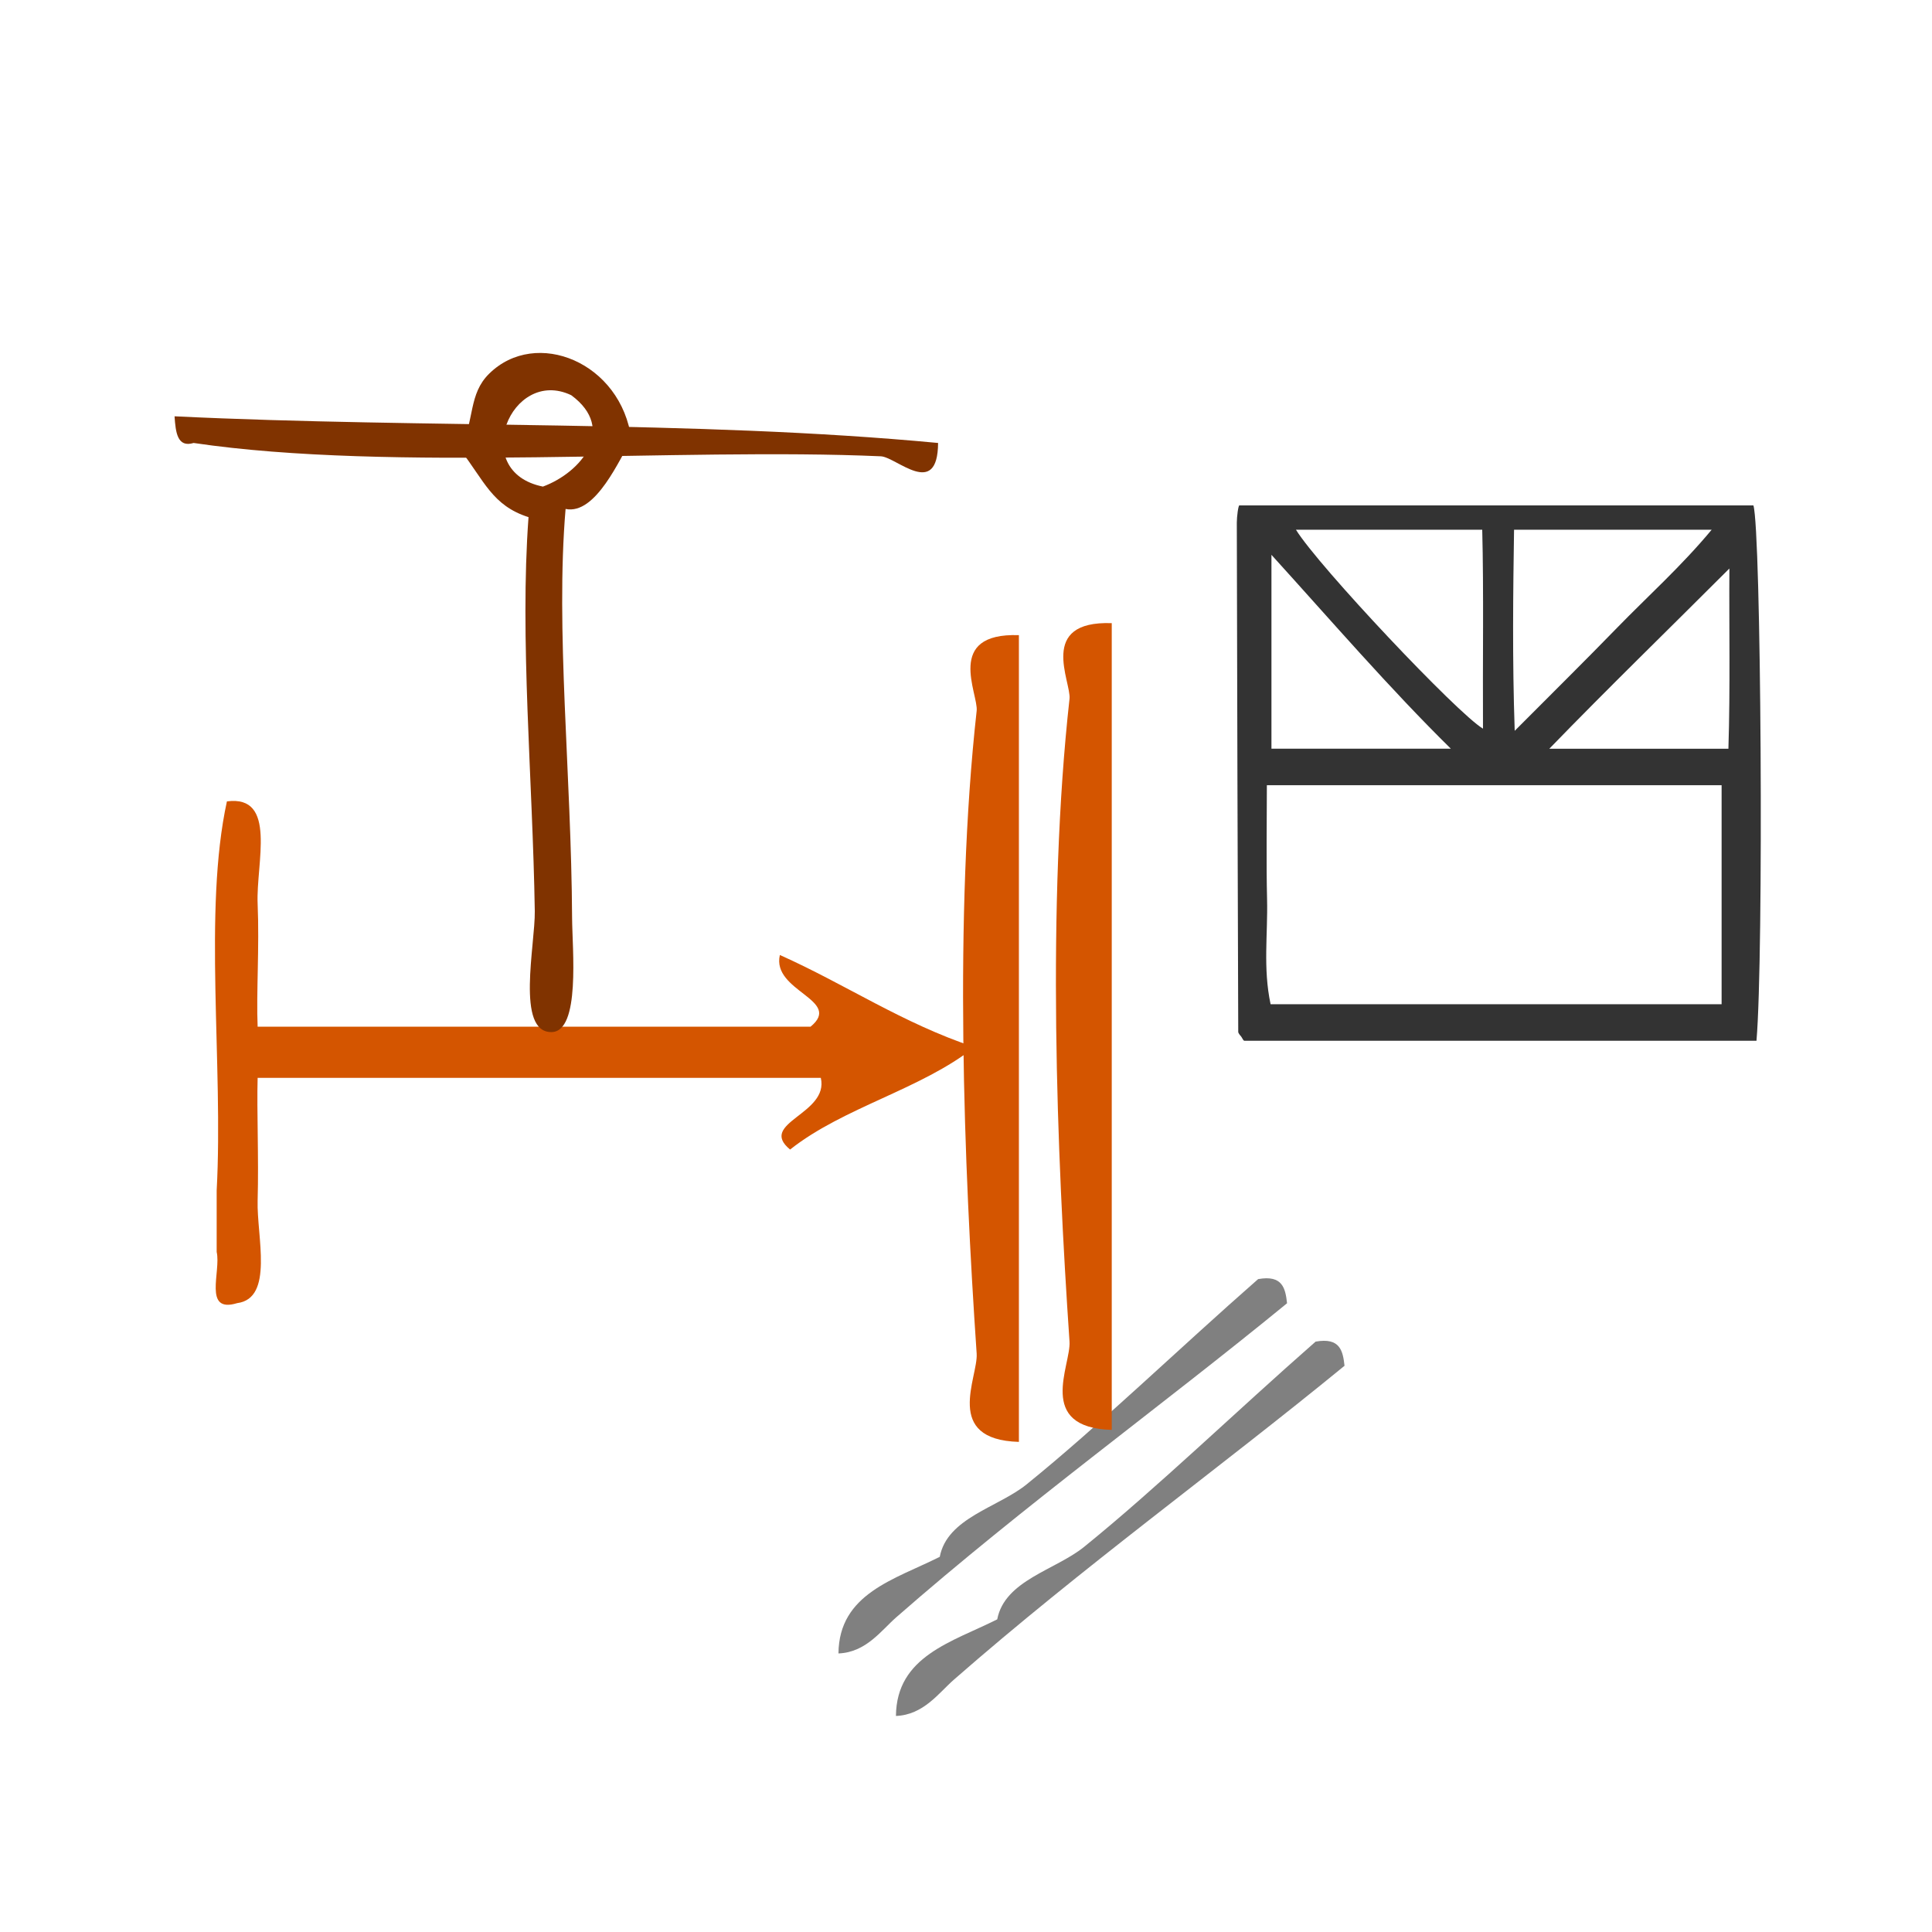
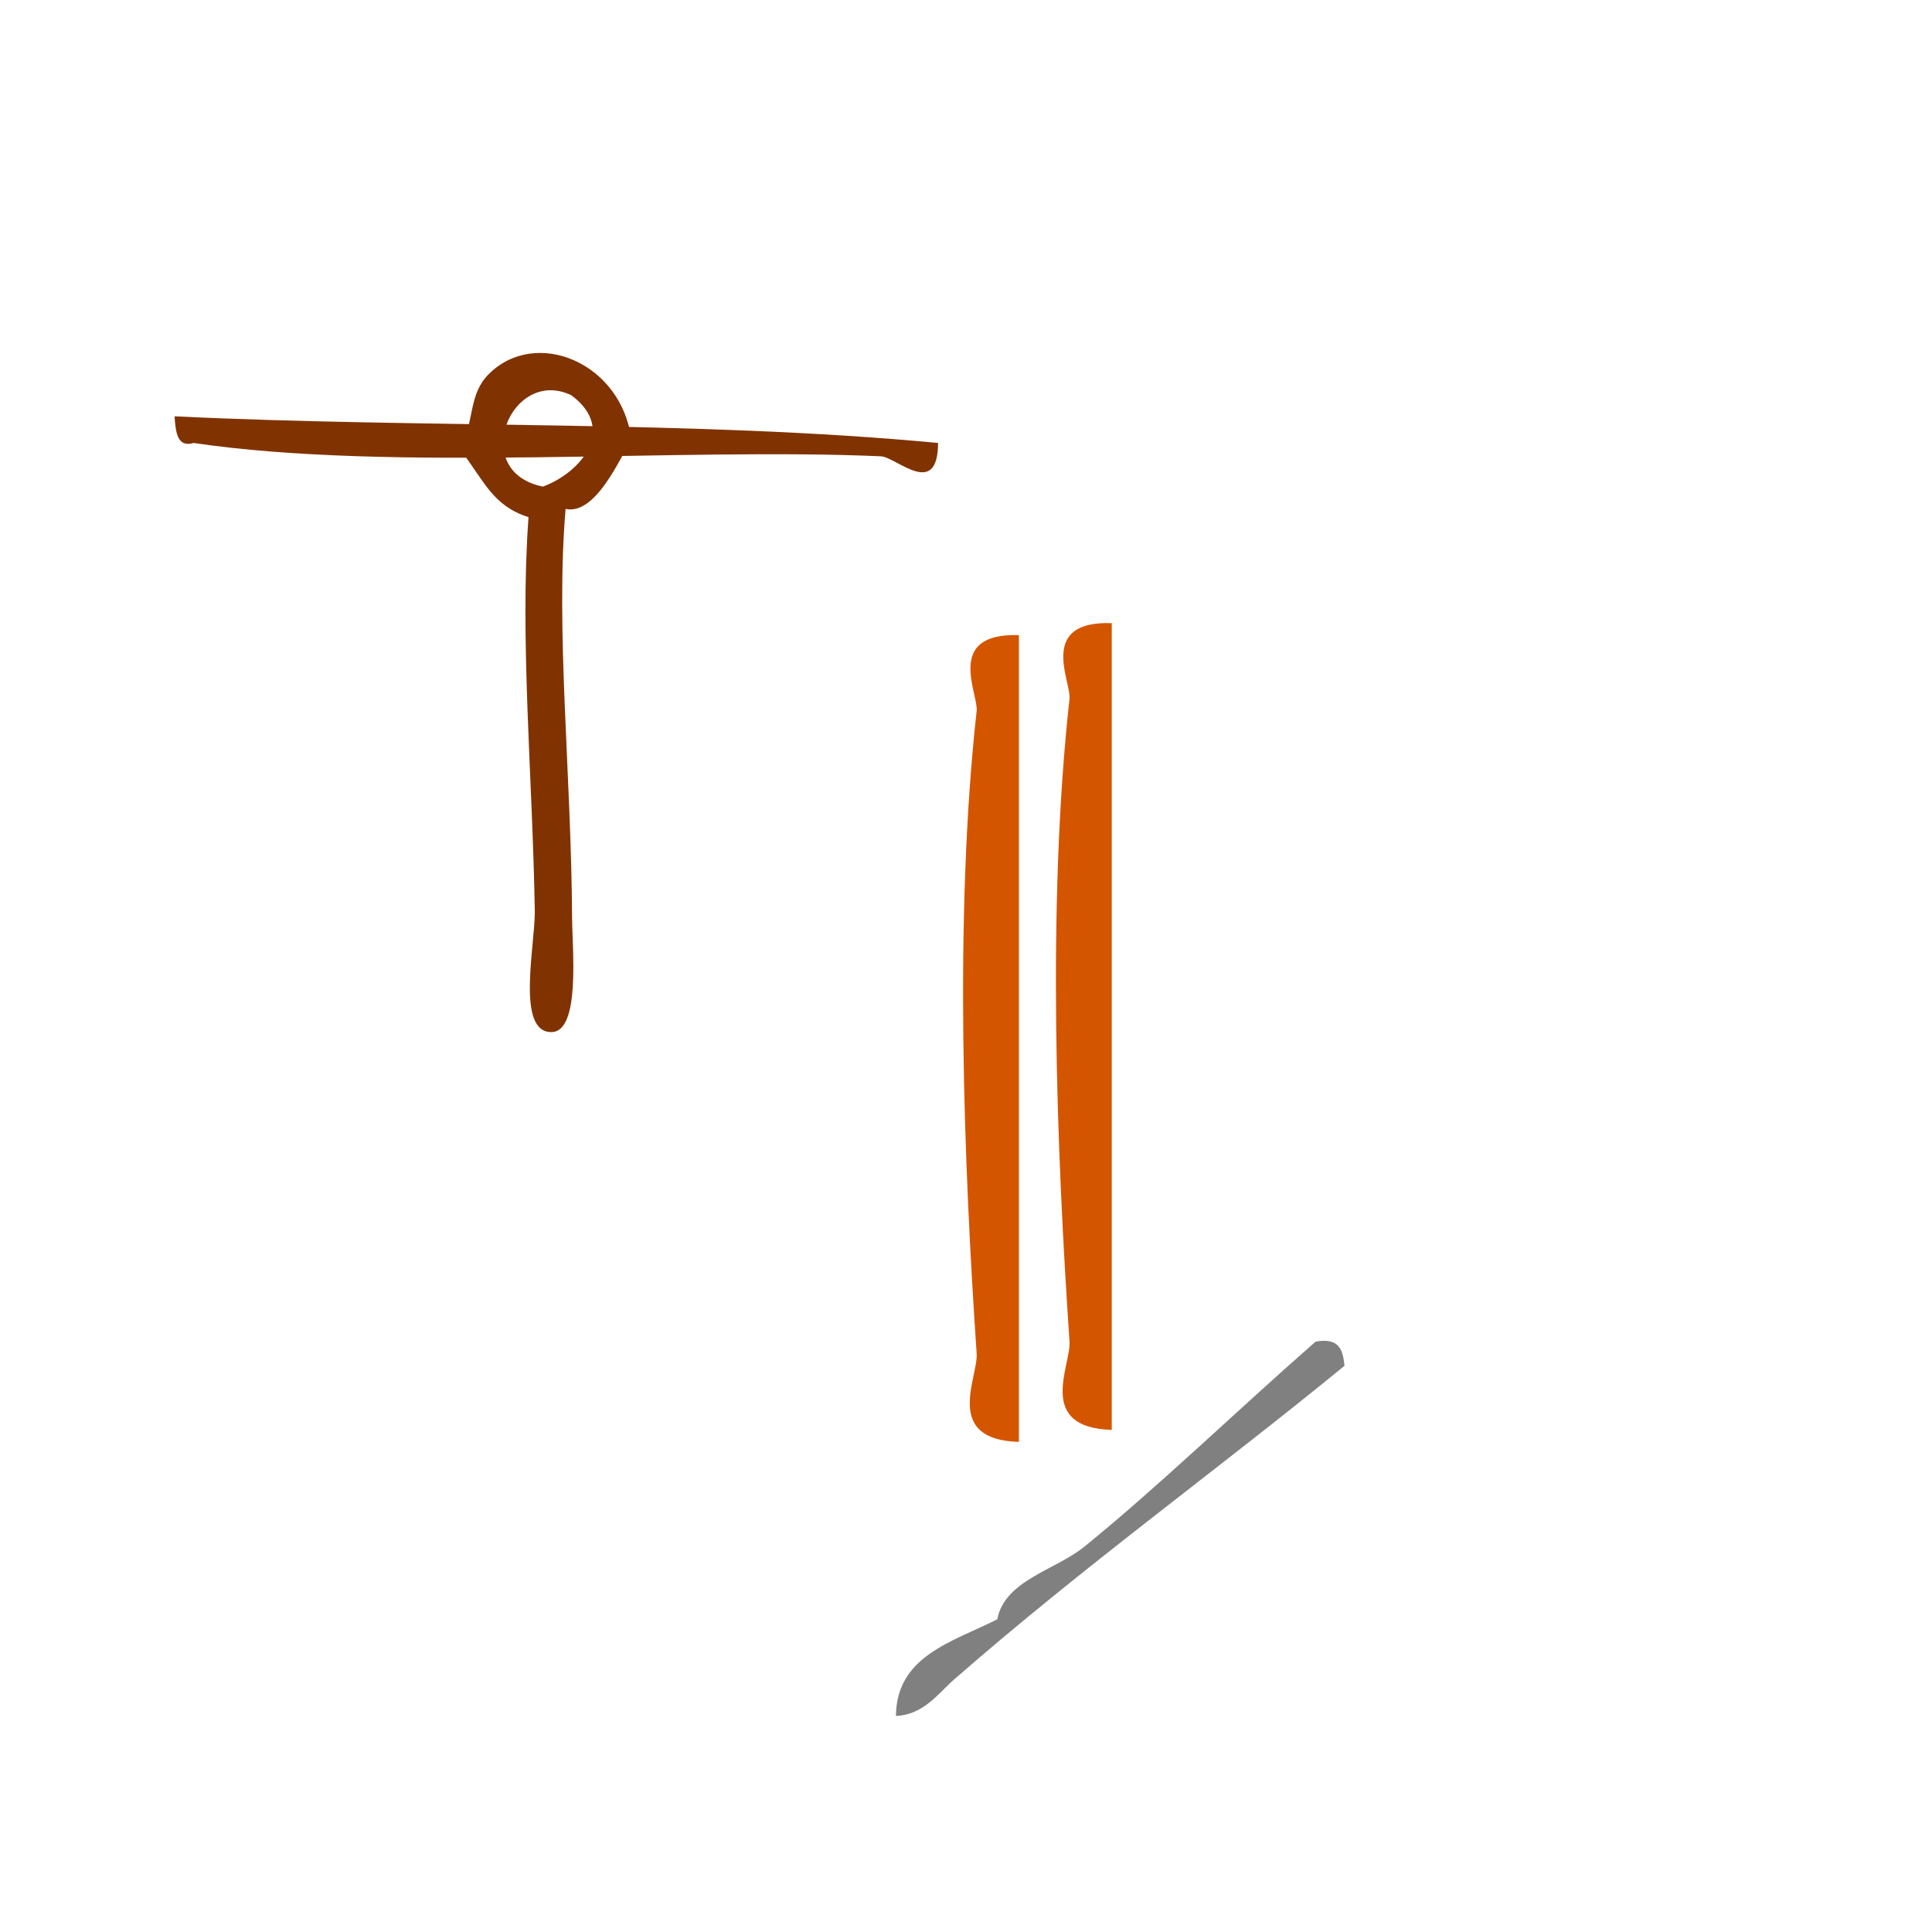
<svg xmlns="http://www.w3.org/2000/svg" xmlns:ns1="http://sodipodi.sourceforge.net/DTD/sodipodi-0.dtd" xmlns:ns2="http://www.inkscape.org/namespaces/inkscape" version="1.1" id="Calque_1" x="0px" y="0px" width="100px" height="100px" viewBox="0 0 100 100" style="enable-background:new 0 0 100 100;" xml:space="preserve" ns1:docname="unideo-19-limitAI.svg" ns2:version="1.3 (0e150ed6c4, 2023-07-21)">
  <defs id="defs17">
    <pattern id="EMFhbasepattern" patternUnits="userSpaceOnUse" width="6" height="6" x="0" y="0" />
  </defs>
  <ns1:namedview pagecolor="#ffffff" bordercolor="#666666" borderopacity="1" objecttolerance="10" gridtolerance="10" guidetolerance="10" ns2:pageopacity="0" ns2:pageshadow="2" ns2:window-width="2560" ns2:window-height="1476" id="namedview15" showgrid="false" ns2:zoom="6.675088" ns2:cx="65.092775" ns2:cy="47.864537" ns2:window-x="-12" ns2:window-y="-12" ns2:window-maximized="1" ns2:current-layer="Calque_1" ns2:showpageshadow="2" ns2:pagecheckerboard="0" ns2:deskcolor="#d1d1d1" />
  <g id="g8-25-9" style="fill:#d45500" transform="matrix(0.53,0,0,0.53,4.281,27.996)">
    <g id="g6-33-8" style="fill:#d45500">
      <g id="g4-45-7" style="fill:#d45500">
-         <path d="m 14.083,25.442 c 4.944,-0.657 2.832,6.043 3,10 0.182,4.247 -0.14,8.729 0,12 18,0 36.001,0 54.001,0 3.196,-2.619 -3.824,-3.441 -3,-7 6.45,2.883 11.99,6.676 19,9 -5.207,4.127 -12.794,5.873 -18,10 -3.197,-2.62 3.823,-3.441 3,-7 -18.334,0 -36.668,0 -55.001,0 -0.091,3.275 0.118,7.748 0,12 -0.096,3.469 1.61,9.532 -2,10 -3.359,1.026 -1.557,-3.109 -2,-5 0,-2 0,-4 0,-6 0.664,-12.336 -1.329,-27.328 1,-38 z" id="path2-6-5" style="fill:#d45500" ns2:connector-curvature="0" />
-       </g>
+         </g>
    </g>
  </g>
  <g transform="matrix(0.494,0,0,0.69,-49.073,24.751)" id="g4603-1">
    <g style="fill:#803300;fill-opacity:1" id="g10-185-4" transform="translate(107.628,-87.798)">
      <g style="fill:#803300;fill-opacity:1" id="g8-16-6">
        <g style="fill:#803300;fill-opacity:1" id="g6-343-4">
          <path style="fill:#803300;fill-opacity:1" id="path2-27-7" d="m 9.999,83.156 c 26.418,0.915 54.4,0.267 80.001,2 -0.041,4.243 -4.379,1.052 -6,1 -21.135,-0.674 -51.21,1.203 -72.001,-1 -1.701,0.367 -1.886,-0.781 -2,-2 z" ns2:connector-curvature="0" />
        </g>
      </g>
    </g>
    <g style="fill:#803300" id="g8-92-7-0-6" transform="matrix(1.404,0,0,1.024,158.429,-90.923)">
      <g transform="matrix(0.546,-0.564,0.564,0.546,-56.845,104.399)" style="fill:#803300" id="g6-59-6-1-0">
        <g style="fill:#803300" id="g4-66-7-7-8">
          <path style="fill:#803300" id="path2-178-6-7-5" d="m 71.697,40.307 c -2.005,0.408 -7.418,2.478 -9,0 -8.78,7.149 -17.332,17.538 -27.001,27 -2.064,2.021 -7.047,7.953 -9,6 -2.424,-2.424 4.799,-6.799 7,-9 8.725,-8.724 17.28,-18.74 26.001,-26 -1.628,-3.222 -0.479,-5.417 0,-9 3.017,-1.048 4.283,-3.084 7,-3 6.214,0.192 9.524,8.302 5,14 z m -9,-3 c 3.481,1.702 8.773,1.332 8,-4 -2.065,-5.978 -11.924,-2.064 -8,4 z" ns2:connector-curvature="0" />
        </g>
      </g>
    </g>
  </g>
  <g transform="matrix(0.749,0,0,0.625,-3.87,42.404)" id="g10-5-1-7">
    <g id="g8-7-7-7">
      <g id="g6-4-9-27">
-         <path ns2:connector-curvature="0" d="m 92.109,38.084 c 1.7,-0.367 1.887,0.78 2,2 -8.771,8.608 -18.074,16.642 -27,26 -1.041,1.092 -2.093,2.914 -4,3 0.038,-4.961 3.879,-6.121 7,-8 0.514,-3.234 4.026,-4.086 6,-6 5.04,-4.889 10.507,-11.227 16,-17 z" id="path4-1-8-3" style="fill:#808080" />
-       </g>
+         </g>
    </g>
  </g>
  <path ns2:connector-curvature="0" d="m 52.738,32.876 c 0,13.918 0,27.837 0,41.756 -3.941,-0.114 -2.104,-3.341 -2.186,-4.567 -0.658,-9.672 -1.182,-22.632 0,-33.274 0.097,-0.871 -1.674,-4.05 2.186,-3.915 z" id="path2-368-6" style="fill:#d45500;stroke-width:0.845" />
  <path ns2:connector-curvature="0" d="m 57.544,32.254 c 0,13.918 0,27.837 0,41.756 -3.941,-0.114 -2.104,-3.341 -2.186,-4.567 -0.658,-9.672 -1.182,-22.632 0,-33.274 0.097,-0.871 -1.674,-4.05 2.186,-3.915 z" id="path2-368-0-1" style="fill:#d45500;stroke-width:0.845" />
  <g transform="matrix(0.749,0,0,0.625,-0.895,45.64)" id="g10-5-1-8-3">
    <g id="g8-7-7-4-1">
      <g id="g6-4-9-2-0">
        <path ns2:connector-curvature="0" d="m 92.109,38.084 c 1.7,-0.367 1.887,0.78 2,2 -8.771,8.608 -18.074,16.642 -27,26 -1.041,1.092 -2.093,2.914 -4,3 0.038,-4.961 3.879,-6.121 7,-8 0.514,-3.234 4.026,-4.086 6,-6 5.04,-4.889 10.507,-11.227 16,-17 z" id="path4-1-8-8-7" style="fill:#808080" />
      </g>
    </g>
  </g>
-   <path d="m 64.149,26.159 c -0.057,0 -0.132,0.593 -0.132,0.89 0.018,8.809 0.043,17.555 0.074,26.363 0,0.059 0.092,0.173 0.144,0.229 0.053,0.058 0.11,0.227 0.172,0.227 8.785,0 17.575,0 26.508,0 0.379,-4.408 0.242,-26.449 -0.159,-27.708 -8.836,0 -17.682,0 -26.608,0 z m 14.218,1.259 c 3.527,0 6.737,0 10.229,0 -1.569,1.889 -3.314,3.449 -4.908,5.088 -1.635,1.681 -3.307,3.335 -5.287,5.321 -0.128,-3.677 -0.082,-7.26 -0.034,-10.408 z m -1.647,0 c 0.081,3.149 0.02,6.848 0.039,10.297 -1.312,-0.773 -8.517,-8.408 -9.681,-10.297 3.159,0 6.263,0 9.642,0 z M 65.81,28.718 c 3.149,3.47 6.091,6.887 9.286,10.035 -3.338,0 -6.137,0 -9.286,0 0,-3.149 0,-6.425 0,-10.035 z m 23.3,23.26 c -7.557,0 -15.382,0 -23.345,0 -0.399,-1.889 -0.137,-3.605 -0.182,-5.455 -0.046,-1.883 -0.01,-3.991 -0.01,-5.88 8.049,0 15.98,0 23.537,0 0,3.778 0,7.557 0,11.335 z m 0.352,-13.224 c -3.384,0 -6.448,0 -9.27,0 3.052,-3.149 6.197,-6.202 9.321,-9.328 -0.02,2.987 0.049,6.18 -0.051,9.328 z" id="path2-1-19-9" style="clip-rule:evenodd;fill:#333333;fill-rule:evenodd;stroke-width:0.63" ns2:connector-curvature="0" />
</svg>